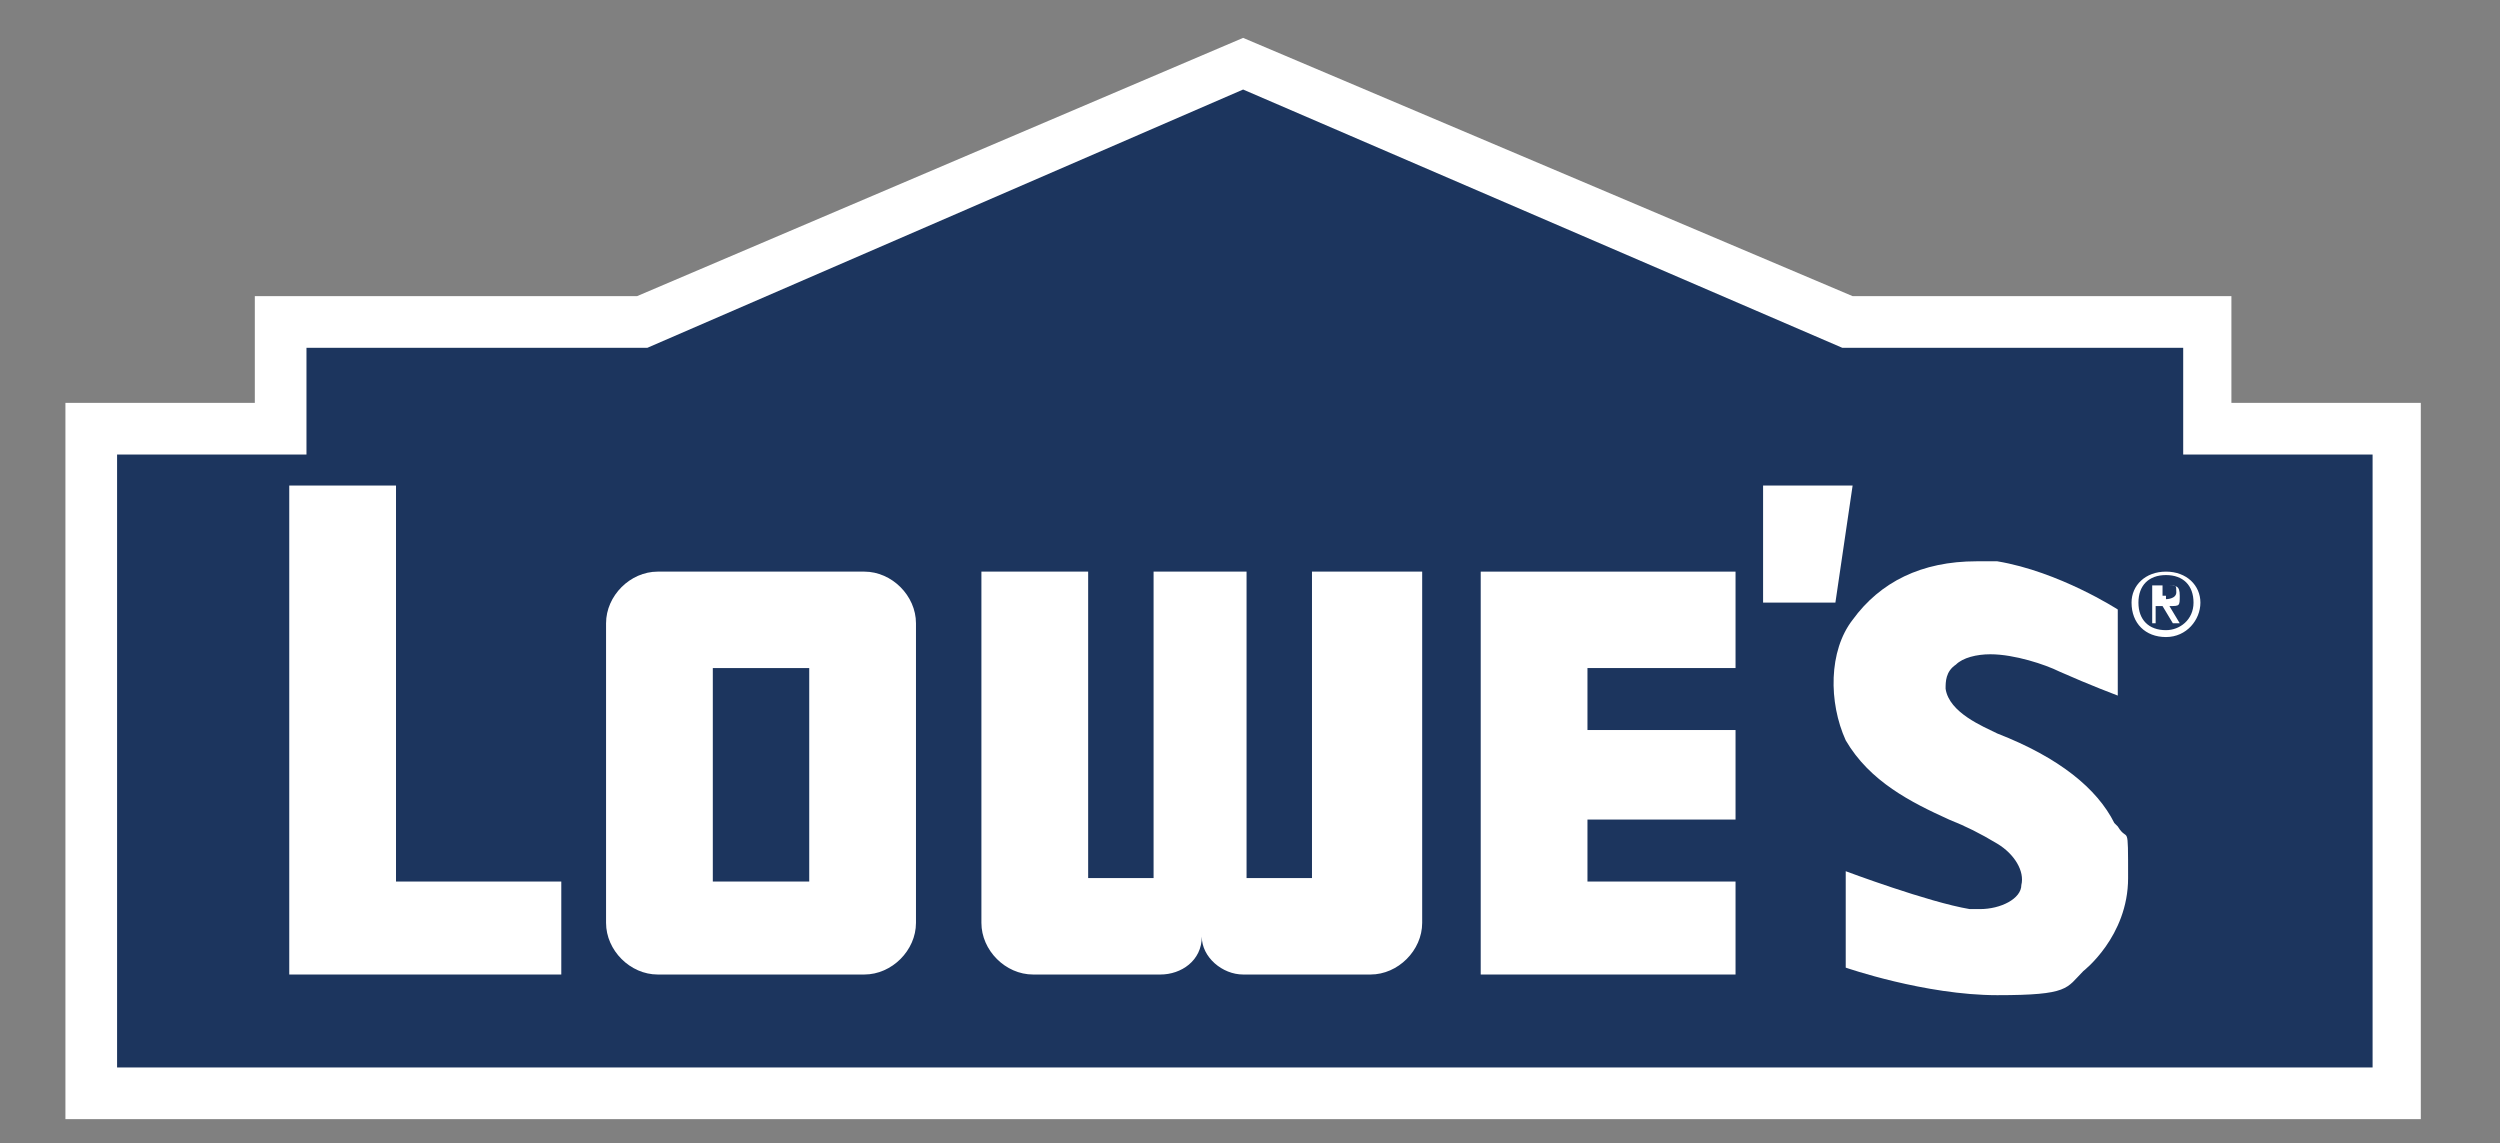
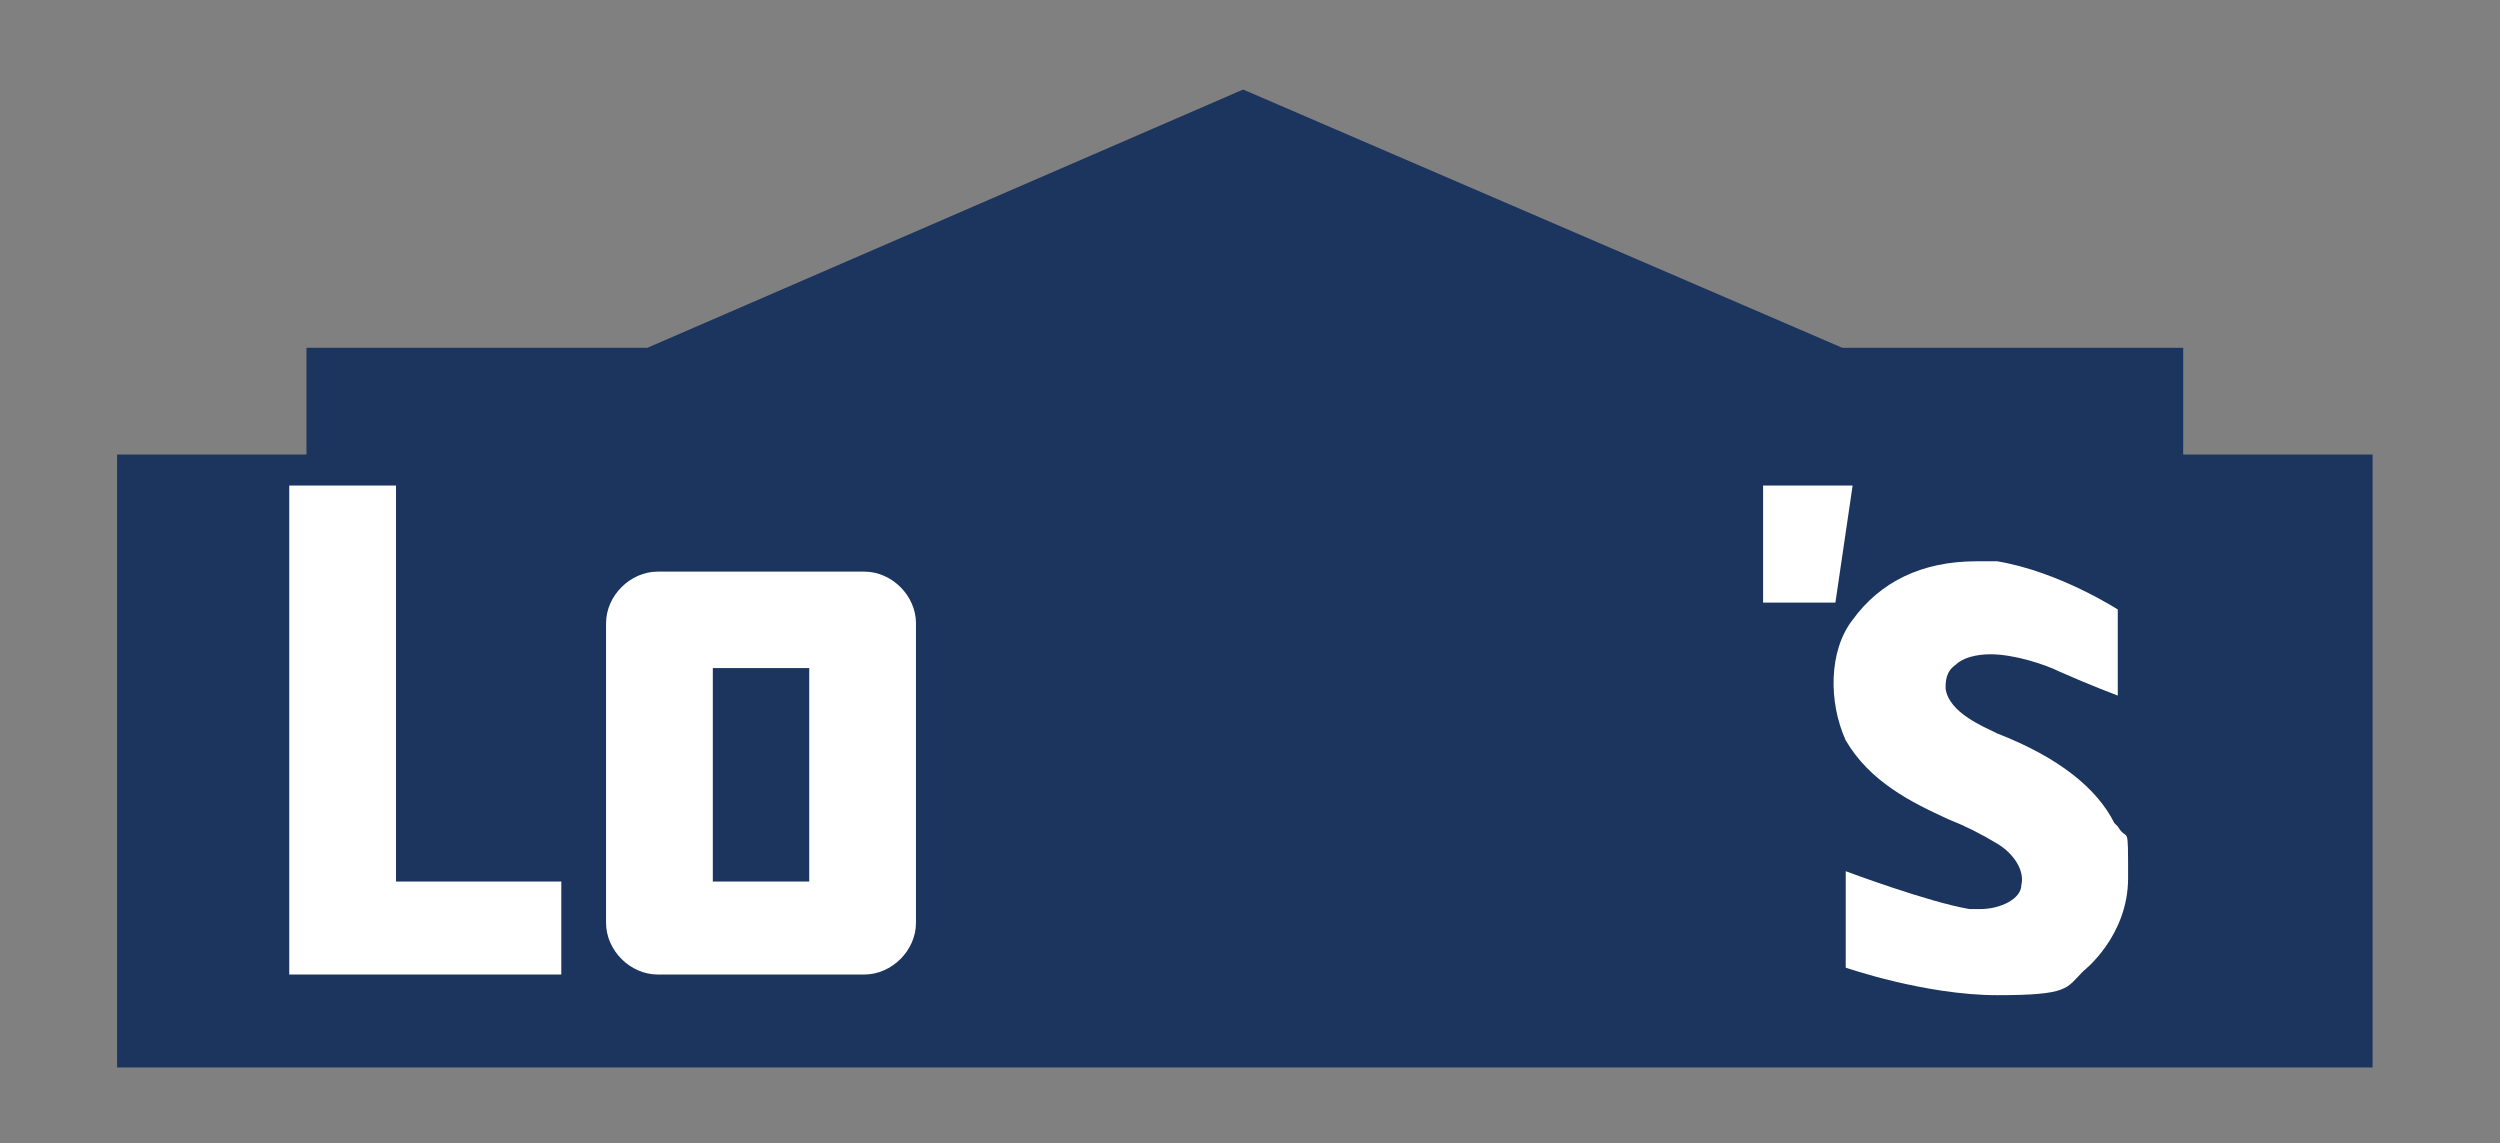
<svg xmlns="http://www.w3.org/2000/svg" id="Layer_1" data-name="Layer 1" version="1.1" viewBox="0 0 72.6 33.2">
  <rect x="0" y="0" width="72.6" height="33.2" fill="#808080" stroke="none" />
  <defs>
    <style>
      .cls-1 {
        fill: #fff;
      }

      .cls-1, .cls-2 {
        stroke-width: 0px;
      }

      .cls-2 {
        fill: #1c355e;
      }
    </style>
  </defs>
-   <polygon class="cls-1" points="36.1 1.1 18.5 8.6 7.4 8.6 7.4 11.7 1.9 11.7 1.9 32.5 70.3 32.5 70.3 11.7 64.8 11.7 64.8 8.6 53.8 8.6 36.1 1.1" />
  <polygon class="cls-2" points="3.4 13.2 8.9 13.2 8.9 10.1 18.8 10.1 36.1 2.6 53.5 10.1 63.4 10.1 63.4 13.2 68.9 13.2 68.9 31 3.4 31 3.4 13.2" />
  <polygon class="cls-1" points="51.2 14.1 51.2 17.5 53.3 17.5 53.8 14.1 51.2 14.1" />
  <g>
-     <path class="cls-1" d="M61.9,17.5c0-.5.4-.9,1-.9s1,.4,1,.9-.4,1-1,1-1-.4-1-1M62.9,18.3c.4,0,.8-.3.8-.8s-.3-.8-.8-.8-.8.3-.8.8.3.8.8.8M62.7,18.1h-.2v-1.1h.4c.3,0,.4,0,.4.3s0,.3-.3.3l.3.5h-.2l-.3-.5h-.2v.5h0ZM62.9,17.4c0,0,.3,0,.3-.2s0-.2-.2-.2h-.2v.3h.2-.1Z" />
    <polygon class="cls-1" points="11.5 25.6 11.5 14.1 8.4 14.1 8.4 28.3 16.3 28.3 16.3 25.6 11.5 25.6" />
-     <polygon class="cls-1" points="43 28.3 50.4 28.3 50.4 25.6 46.1 25.6 46.1 23.8 50.4 23.8 50.4 21.2 46.1 21.2 46.1 19.4 50.4 19.4 50.4 16.6 43 16.6 43 16.7 43 28.3" />
    <path class="cls-1" d="M26.6,26.8c0,.8-.7,1.5-1.5,1.5h-6c-.8,0-1.5-.7-1.5-1.5v-8.7c0-.8.7-1.5,1.5-1.5h6c.8,0,1.5.7,1.5,1.5v8.7ZM23.5,19.4h-2.8v6.2h2.8s0-6.2,0-6.2Z" />
-     <path class="cls-1" d="M38.1,16.6v8.9h-1.9v-8.9h-2.7v8.9h-1.9v-8.9h-3.1v10.2c0,.8.7,1.5,1.5,1.5h3.7c.6,0,1.2-.4,1.2-1.1,0,.6.6,1.1,1.2,1.1h3.7c.8,0,1.5-.7,1.5-1.5v-10.2h-3.2Z" />
    <path class="cls-1" d="M61.4,23.9h0c-.5-1-1.6-1.9-3.4-2.6h0c-.4-.2-1.4-.6-1.5-1.3,0-.2,0-.5.3-.7.2-.2.6-.3,1-.3.7,0,1.6.3,2,.5.9.4,1.7.7,1.7.7h0v-2.5h0s-1.7-1.1-3.5-1.4h-.6c-1.6,0-2.8.6-3.6,1.7-.7.9-.7,2.4-.2,3.5.7,1.2,1.9,1.8,3,2.3.5.2.9.4,1.4.7h0c.5.3.8.8.7,1.2,0,.4-.6.7-1.2.7s-.2,0-.3,0h0c-1.2-.2-3.6-1.1-3.6-1.1h0v2.8h0s2.3.8,4.4.8,2-.2,2.5-.7c0,0,1.3-1,1.3-2.7s0-1-.3-1.5" />
  </g>
</svg>